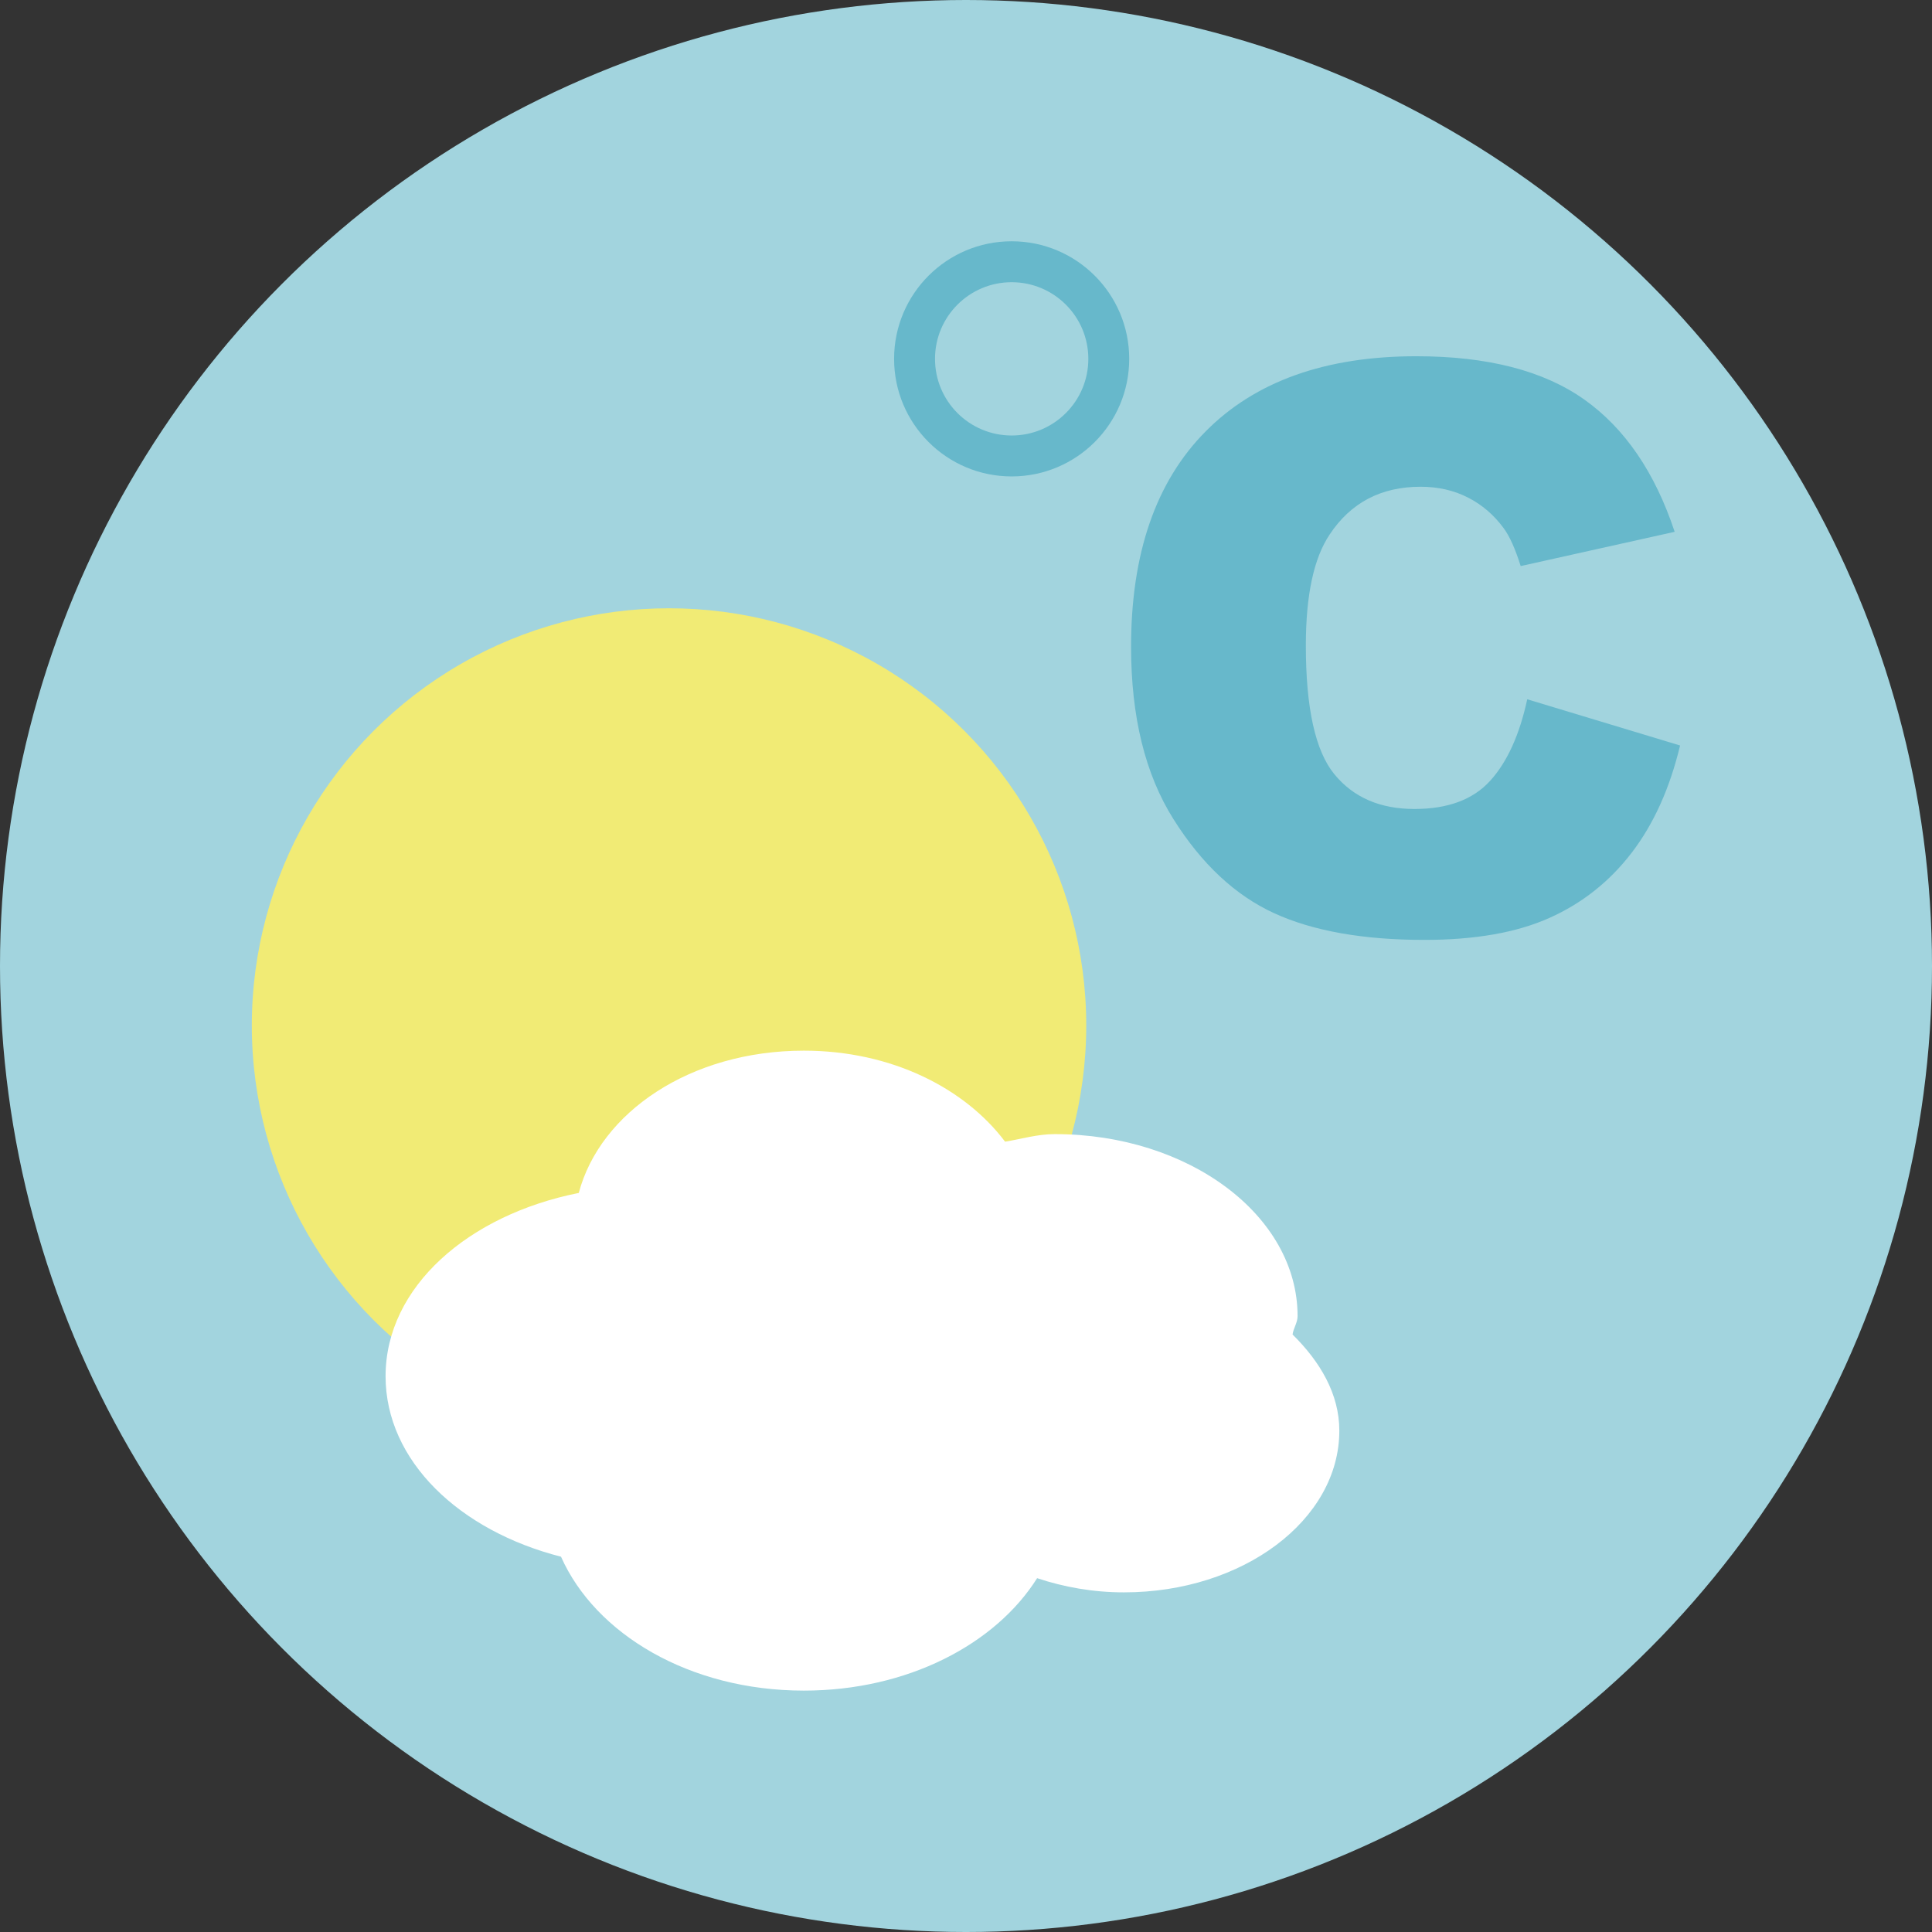
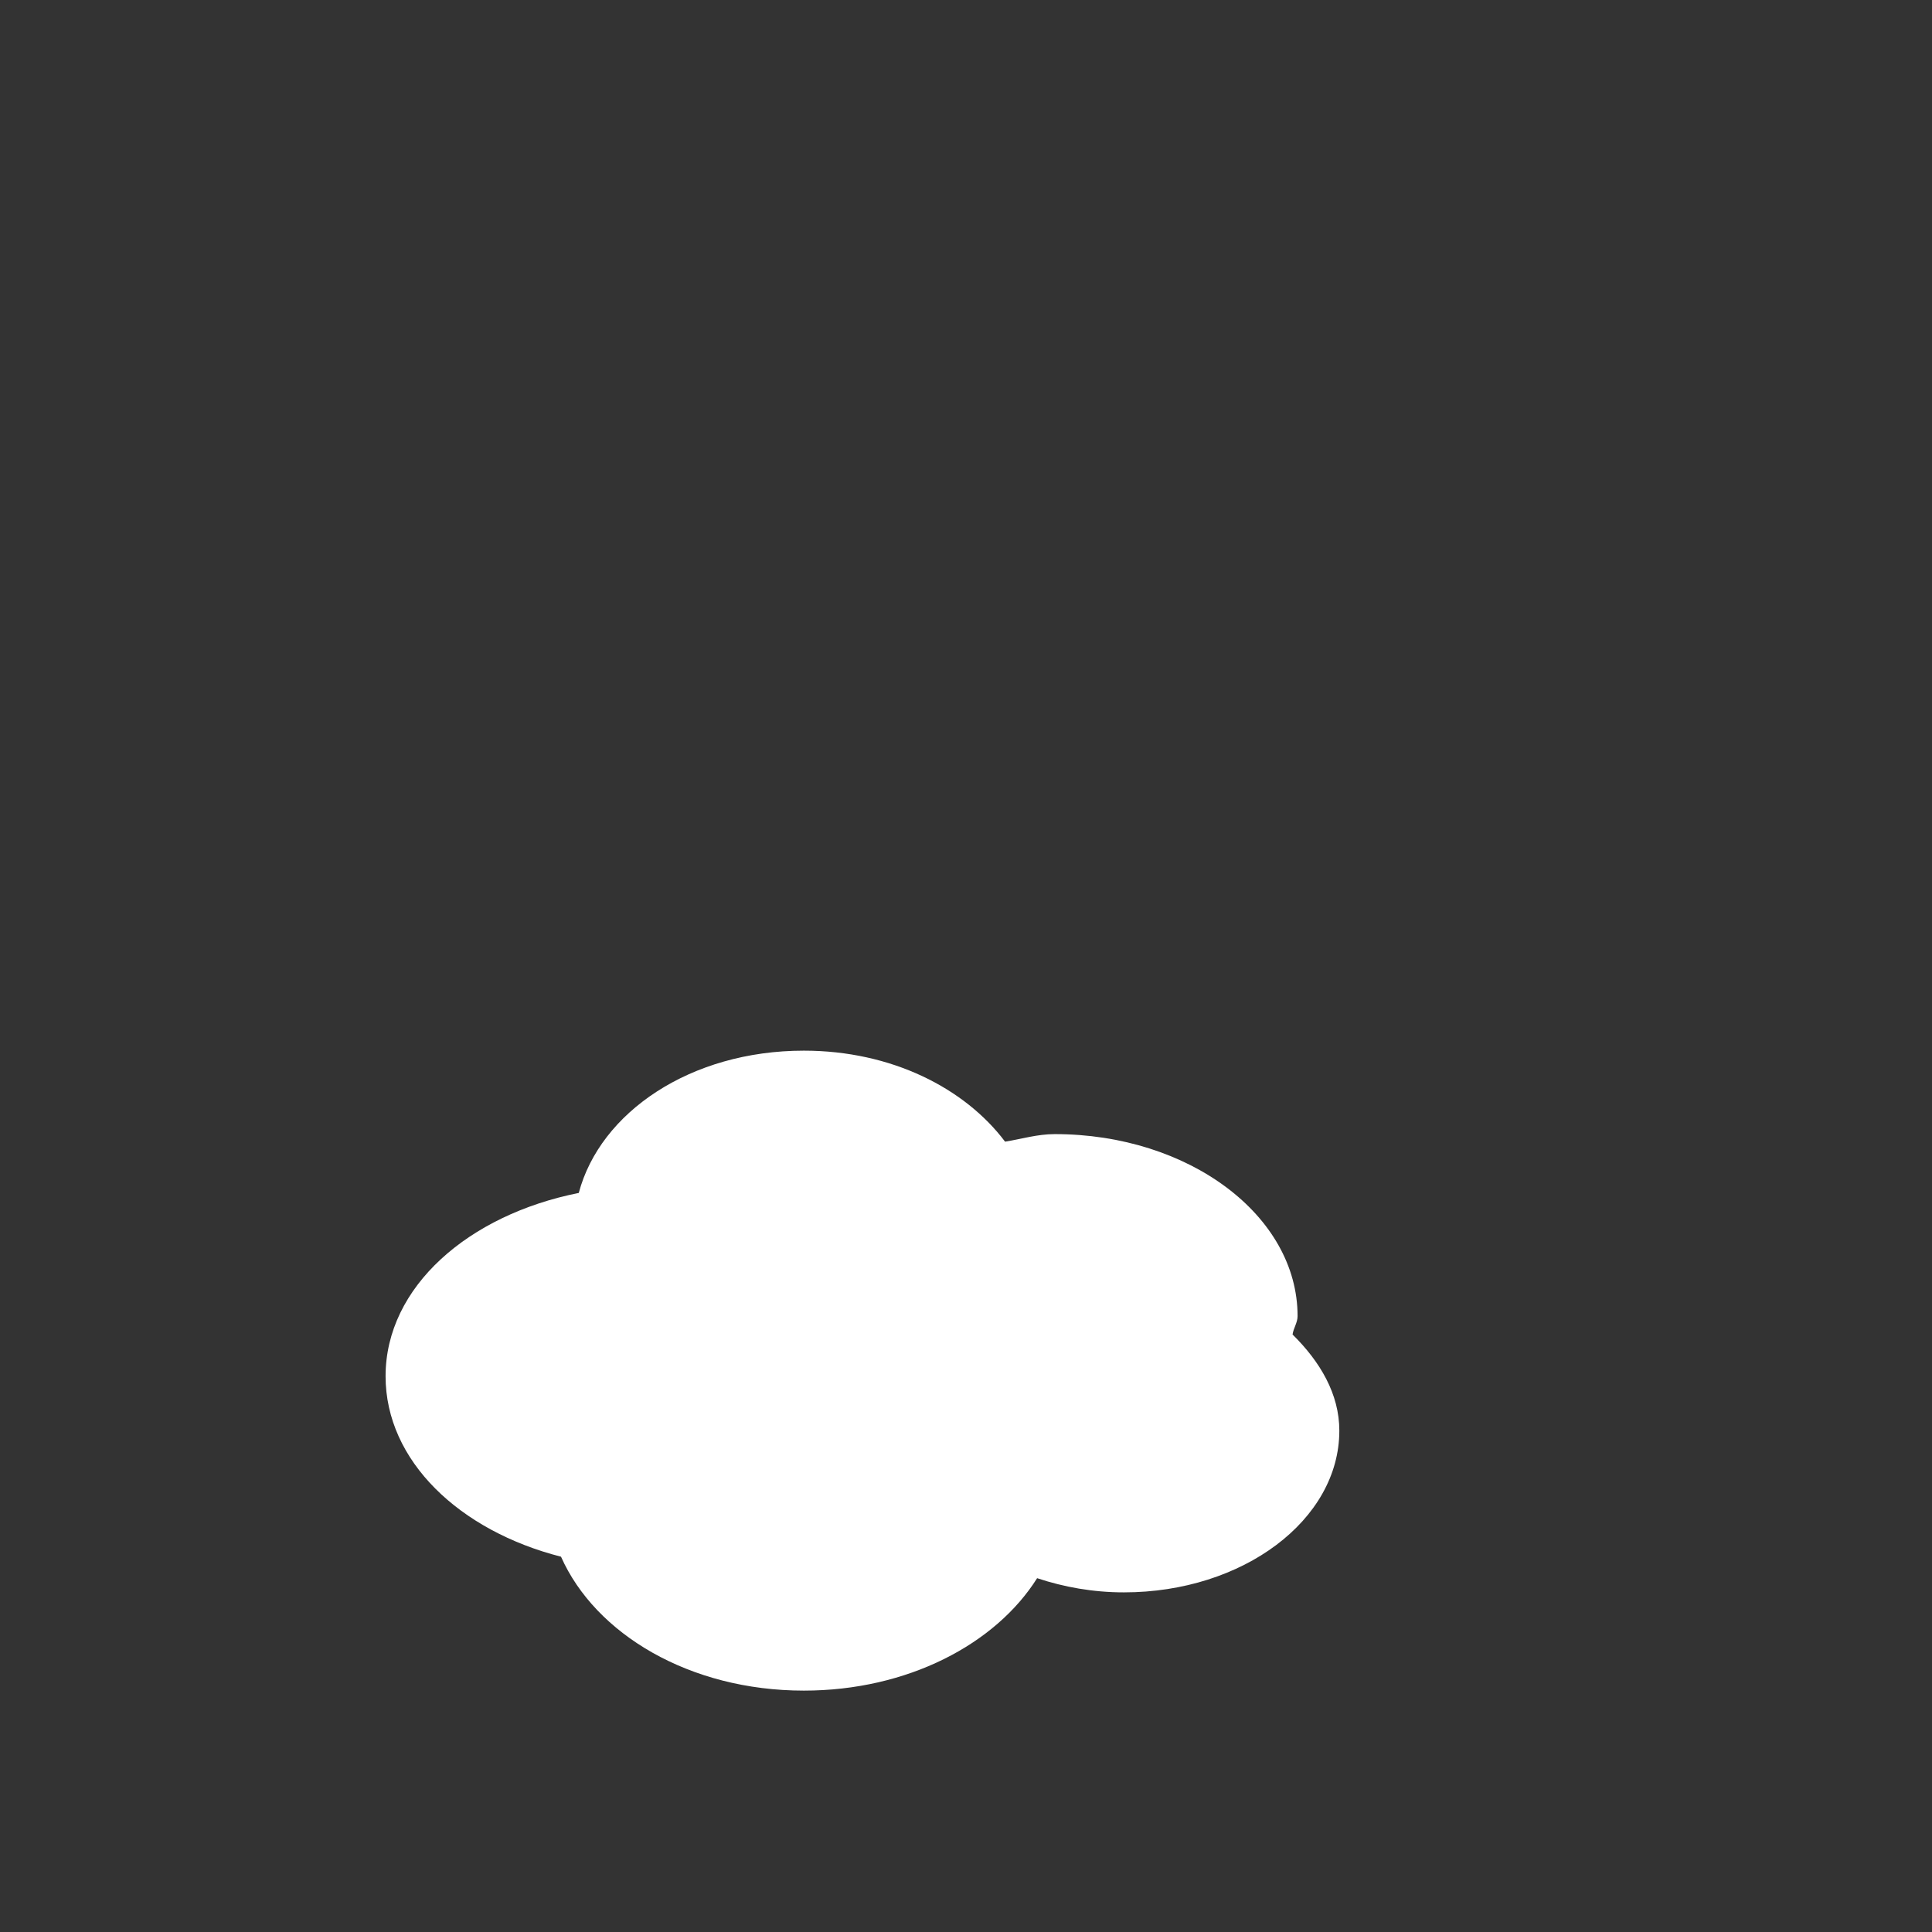
<svg xmlns="http://www.w3.org/2000/svg" version="1.1" id="Layer_1" x="0px" y="0px" viewBox="0 0 473.931 473.931" style="enable-background:new 0 0 473.931 473.931;" xml:space="preserve">
  <rect x="0" y="0" width="473.931" height="473.931" fill="#333333" stroke="none" />
-   <circle style="fill:#A2D4DE;" cx="236.966" cy="236.966" r="236.966" />
-   <circle style="fill:#F1EB75;" cx="164.117" cy="251.559" r="102.345" />
  <path style="fill:#FFFFFF;" d="M317.073,327.359c0.217-1.557,1.231-2.892,1.231-4.516c0-24.643-26.66-44.639-59.558-44.639  c-4.303,0-8.131,1.197-12.194,1.856c-9.856-13.104-27.842-22.327-49.358-22.327c-27.85,0-49.986,15.15-55.217,34.903  c-27.012,5.366-47.393,22.997-47.393,44.961c0,20.793,18.166,37.923,43.034,44.272c8.419,18.956,31.521,32.849,59.576,32.849  c25.455,0,47.03-11.401,57.219-27.581c6.541,2.178,13.691,3.48,21.302,3.48c29.167,0,52.83-17.743,52.83-39.663  C328.549,341.948,323.831,334.023,317.073,327.359z" />
  <g>
-     <path style="fill:#67B8CB;" d="M374.64,171.537l37.492,11.334c-2.518,10.511-6.484,19.292-11.899,26.346   c-5.414,7.053-12.135,12.374-20.168,15.962c-8.026,3.588-18.241,5.384-30.645,5.384c-15.046,0-27.341-2.185-36.875-6.556   c-9.538-4.378-17.773-12.067-24.696-23.079c-6.93-11.012-10.391-25.103-10.391-42.286c0-22.903,6.092-40.508,18.275-52.8   c12.183-12.307,29.418-18.454,51.707-18.454c17.444,0,31.146,3.528,41.129,10.574c9.976,7.053,17.392,17.882,22.237,32.493   l-37.773,8.404c-1.325-4.224-2.709-7.308-4.153-9.261c-2.398-3.274-5.321-5.789-8.789-7.551c-3.461-1.77-7.33-2.645-11.611-2.645   c-9.699,0-17.13,3.903-22.293,11.693c-3.903,5.789-5.856,14.873-5.856,27.266c0,15.341,2.327,25.856,6.99,31.551   c4.658,5.691,11.207,8.535,19.644,8.535c8.183,0,14.368-2.294,18.559-6.892C369.708,186.957,372.75,180.282,374.64,171.537z" />
-     <path style="fill:#67B8CB;" d="M248.165,59.187c-15.921,0-28.838,12.913-28.838,28.838c0,15.932,12.913,28.845,28.838,28.845   s28.838-12.913,28.838-28.845C277.003,72.1,264.09,59.187,248.165,59.187z M248.165,106.831c-10.383,0-18.802-8.411-18.802-18.802   c0-10.383,8.419-18.802,18.802-18.802c10.387,0,18.81,8.419,18.81,18.802C266.975,98.42,258.552,106.831,248.165,106.831z" />
-   </g>
+     </g>
  <g>
</g>
  <g>
</g>
  <g>
</g>
  <g>
</g>
  <g>
</g>
  <g>
</g>
  <g>
</g>
  <g>
</g>
  <g>
</g>
  <g>
</g>
  <g>
</g>
  <g>
</g>
  <g>
</g>
  <g>
</g>
  <g>
</g>
</svg>